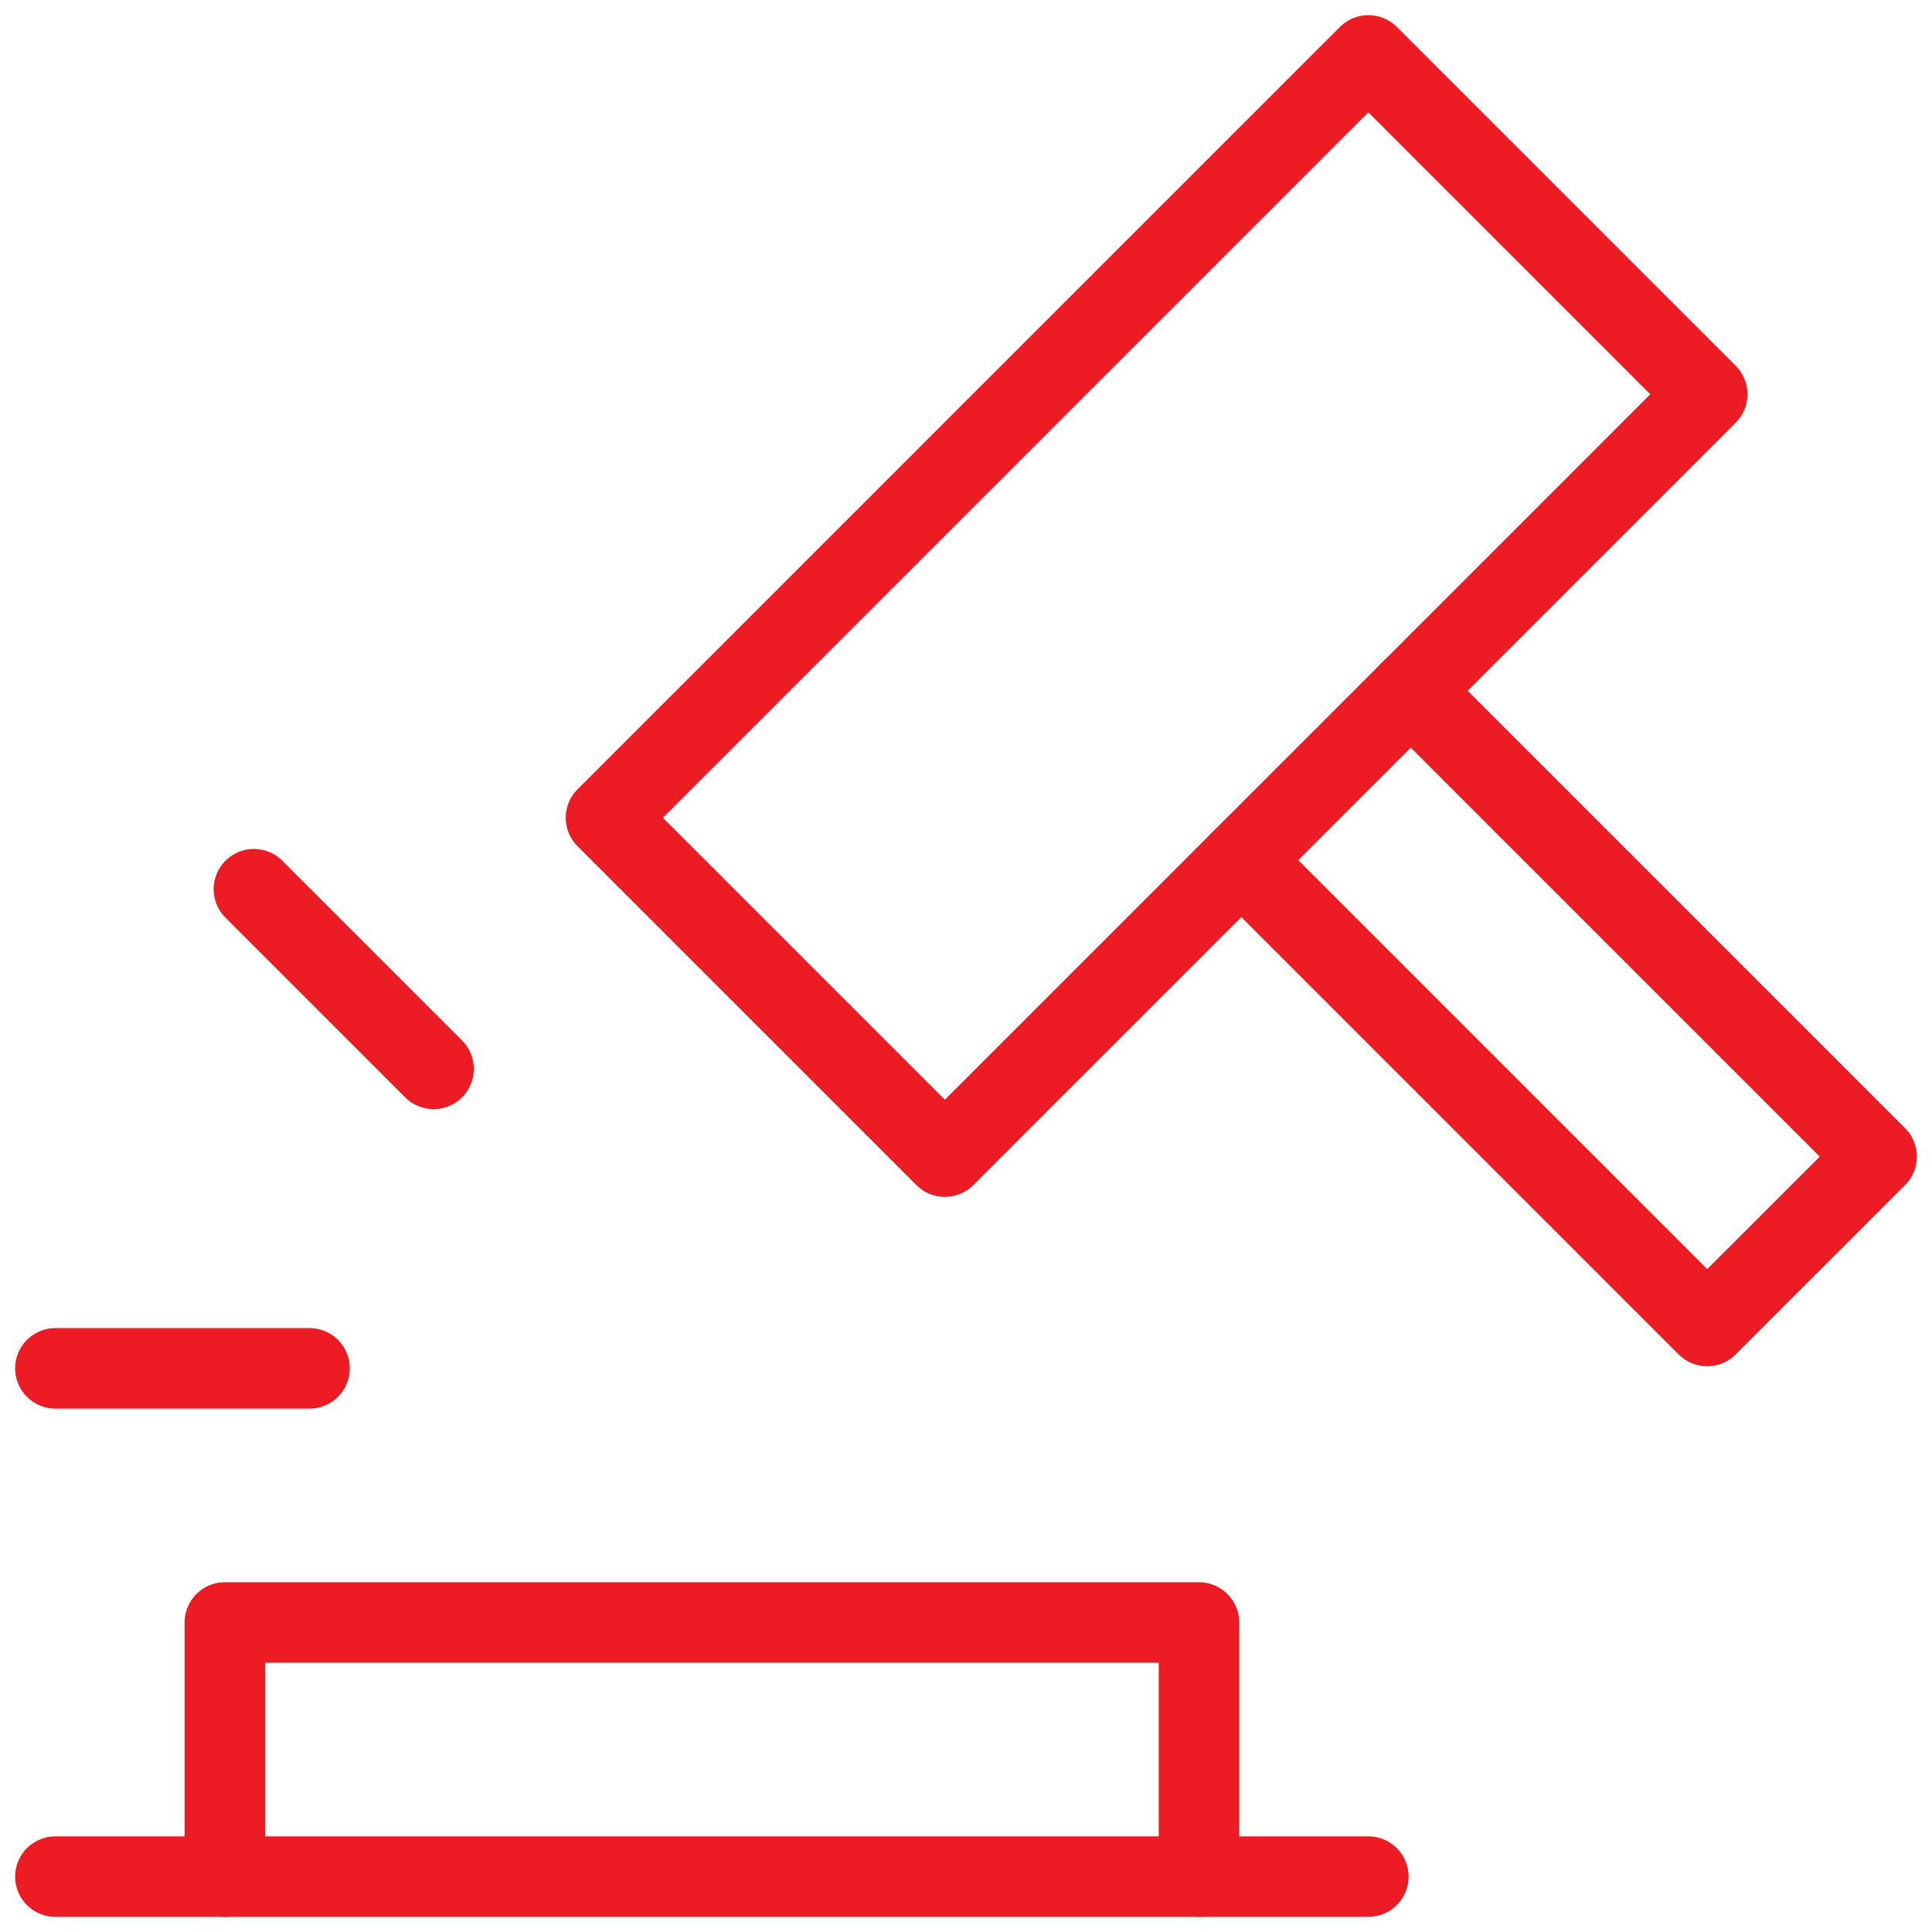
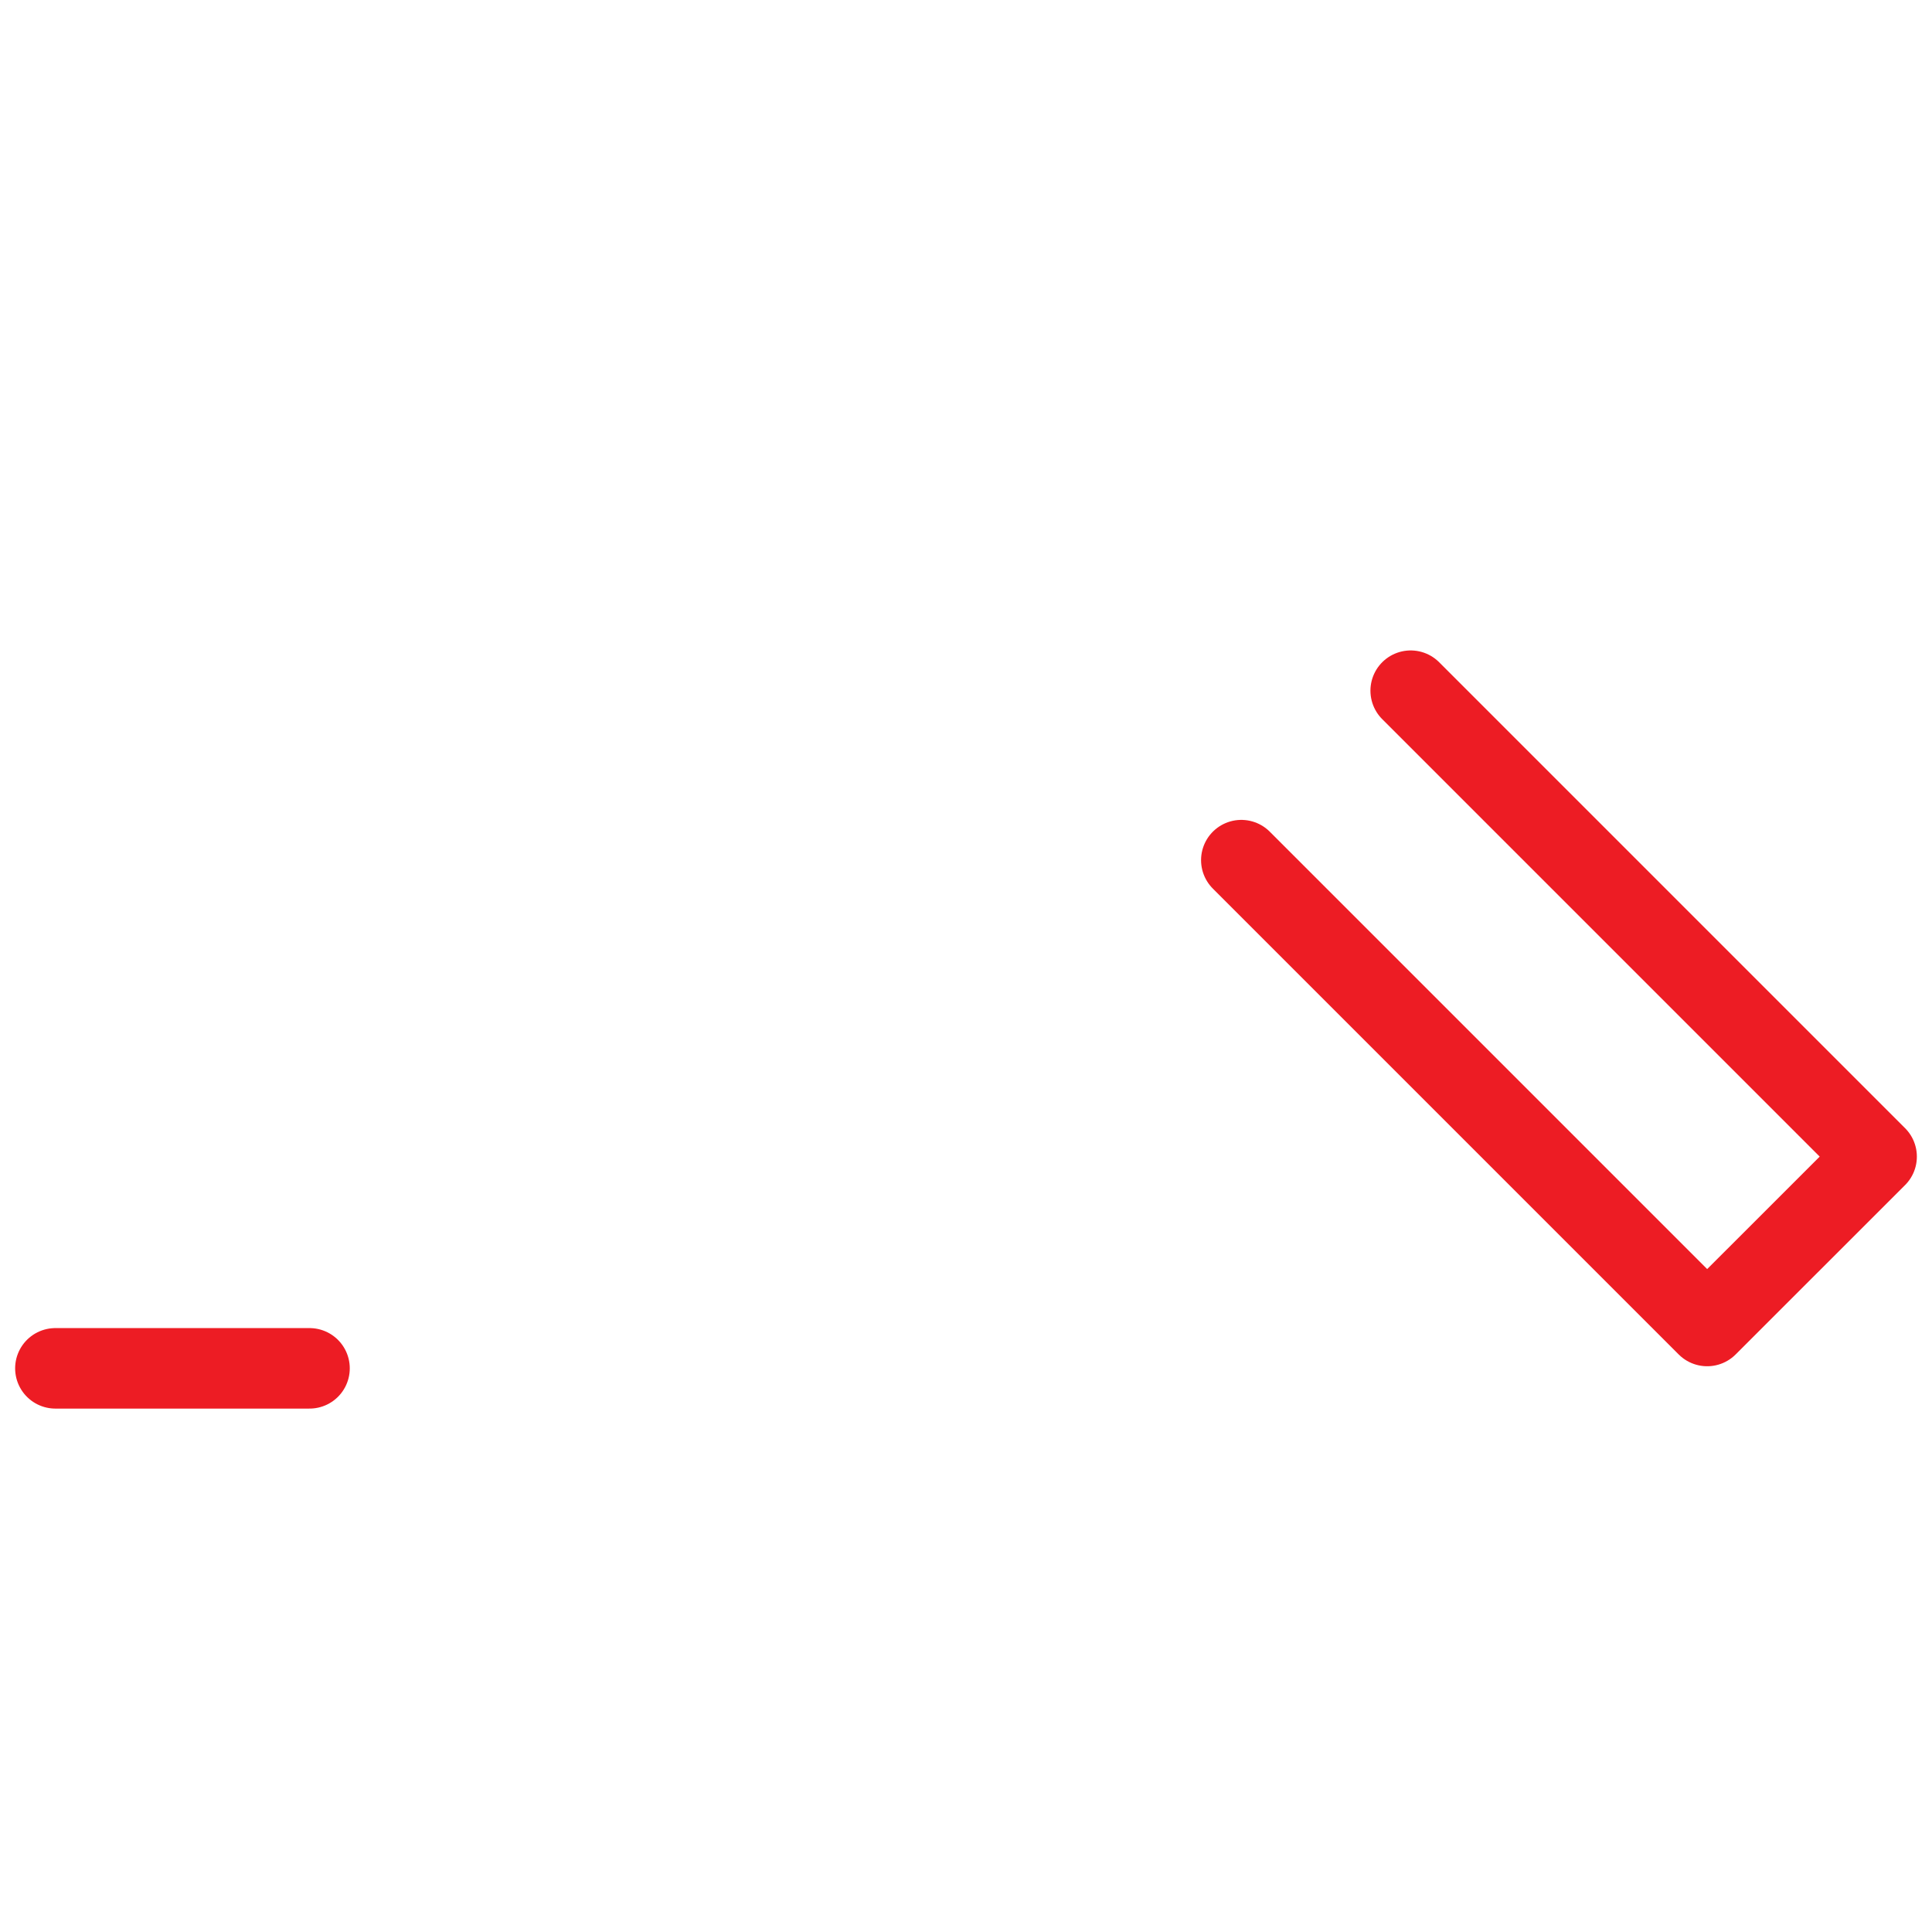
<svg xmlns="http://www.w3.org/2000/svg" id="Layer_1" version="1.1" viewBox="0 0 24 24">
  <polyline points="17.524 8.58 23.312 14.368 21.207 16.472 15.42 10.685" fill="none" stroke="#ed1c24" stroke-linecap="round" stroke-linejoin="round" />
-   <rect x="7.671" y="4.552" width="13.393" height="5.953" transform="translate(-1.115 12.364) rotate(-45)" fill="none" stroke="#ed1c24" stroke-linecap="round" stroke-linejoin="round" />
-   <polyline points="2.793 23.312 2.793 20.155 14.894 20.155 14.894 23.312" fill="none" stroke="#ed1c24" stroke-linecap="round" stroke-linejoin="round" />
  <line x1="3.845" y1="16.998" x2=".688" y2="16.998" fill="none" stroke="#ed1c24" stroke-linecap="round" stroke-linejoin="round" />
-   <line x1="5.386" y1="13.278" x2="3.154" y2="11.046" fill="none" stroke="#ed1c24" stroke-linecap="round" stroke-linejoin="round" />
-   <line x1=".688" y1="23.312" x2="16.998" y2="23.312" fill="none" stroke="#ed1c24" stroke-linecap="round" stroke-linejoin="round" />
</svg>